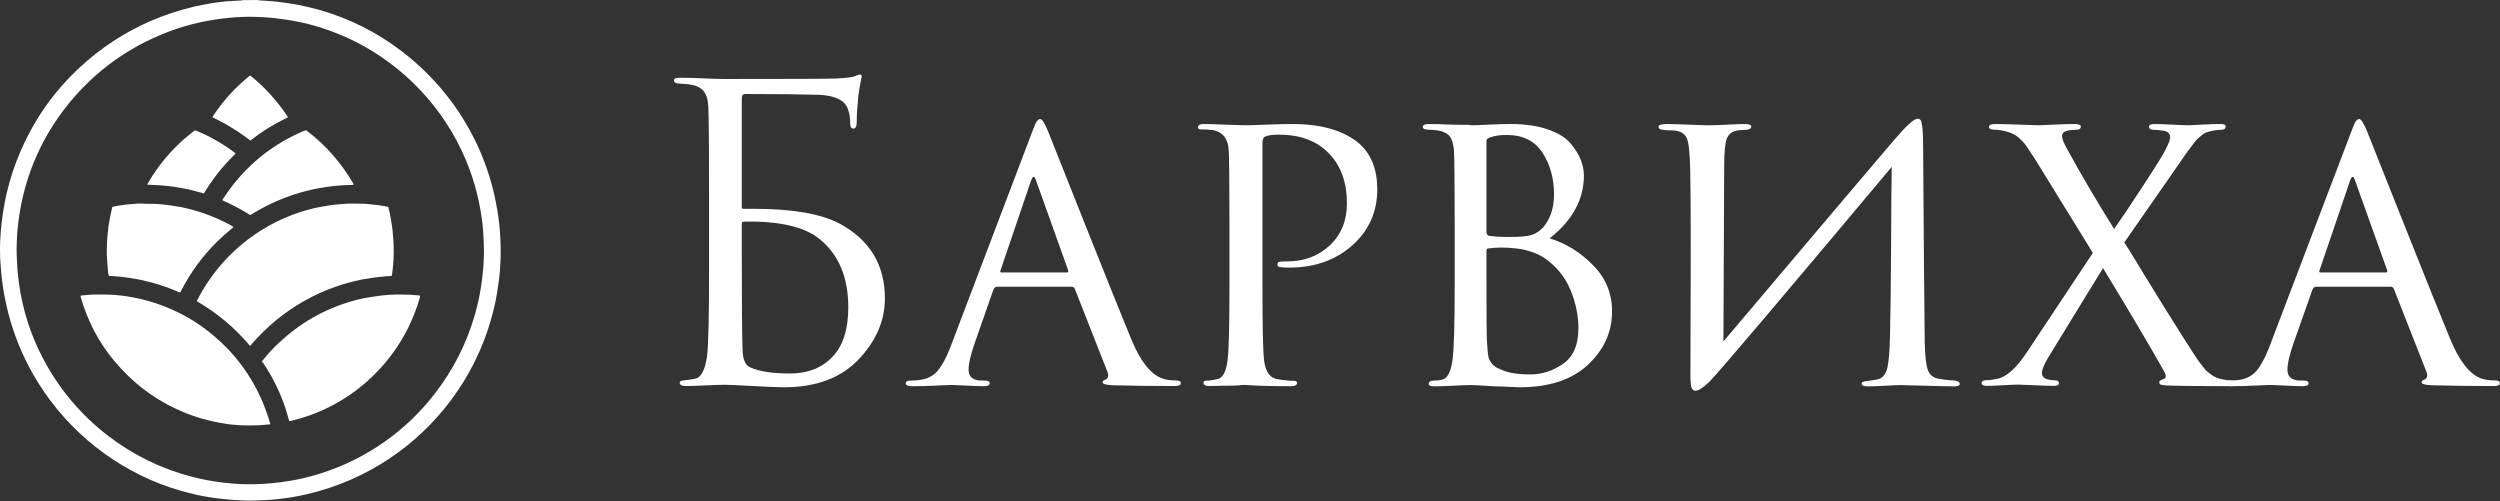
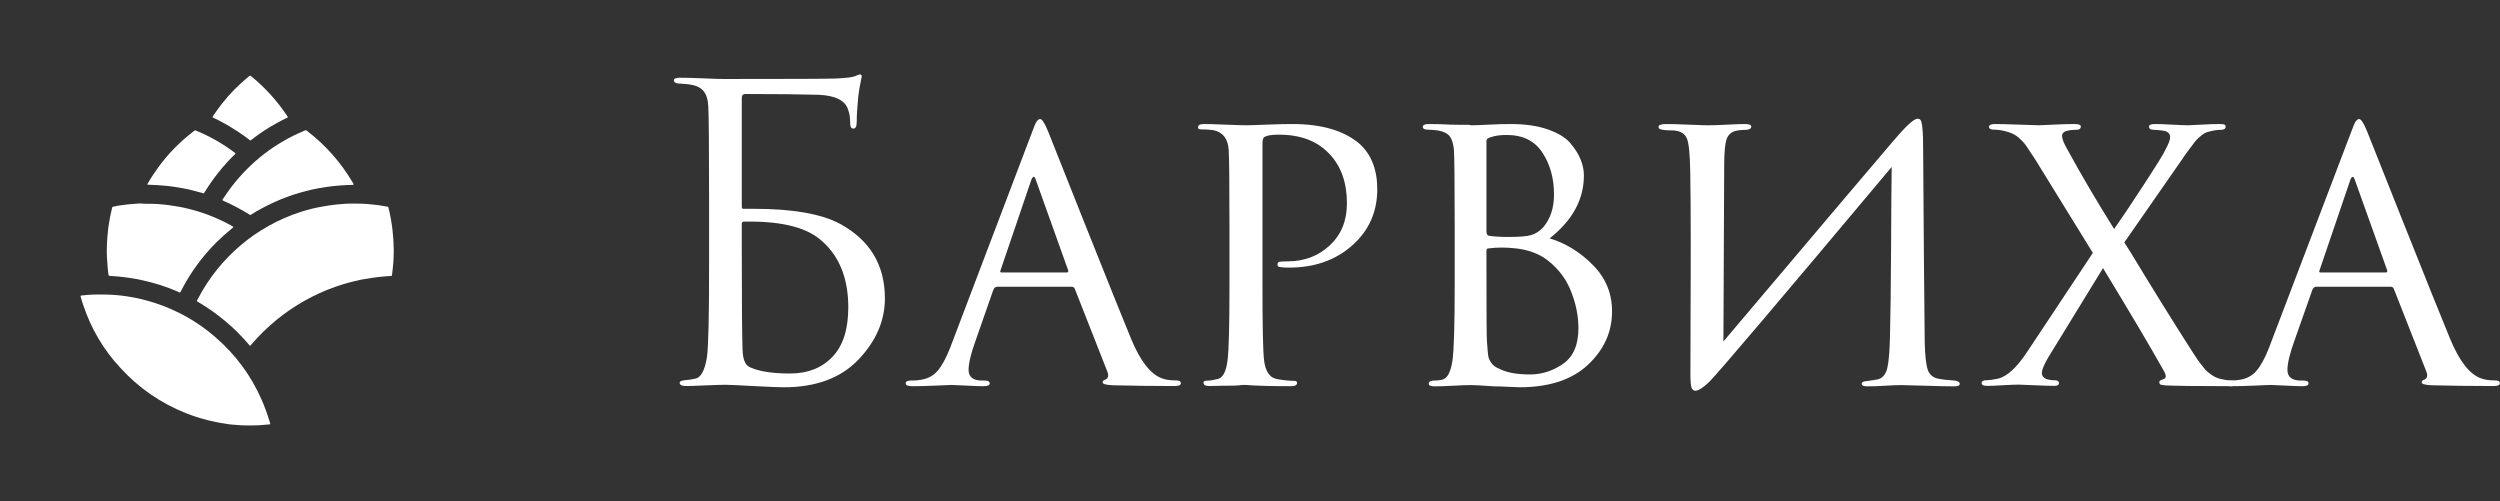
<svg xmlns="http://www.w3.org/2000/svg" width="379" height="76" viewBox="0 0 379 76" fill="none">
  <rect x="0" y="0" width="379" height="76" fill="#333333" stroke="none" />
  <g clip-path="url(#clip0_2331_13748)">
-     <path d="M39.077 0C39.125 0.024 39.172 0.024 39.22 0.047C39.315 0.047 39.409 0.047 39.504 0.071C40.002 0.095 40.5 0.119 40.974 0.166C41.638 0.213 42.302 0.285 42.966 0.379C43.678 0.474 44.365 0.593 45.077 0.711C46.167 0.925 47.258 1.186 48.325 1.47C52.925 2.774 57.146 4.885 60.94 7.801C66.726 12.212 71.444 18.448 73.958 26.012C74.456 27.506 74.859 29.047 75.167 30.612C75.309 31.347 75.428 32.082 75.546 32.841C75.641 33.481 75.713 34.122 75.76 34.762C75.807 35.236 75.807 35.71 75.855 36.184C75.902 36.943 75.902 37.726 75.902 38.508C75.902 39.243 75.855 39.978 75.807 40.737C75.784 41.093 75.76 41.449 75.713 41.804C75.665 42.231 75.618 42.658 75.546 43.085C75.475 43.512 75.428 43.962 75.357 44.389C75.215 45.242 75.049 46.096 74.835 46.926C74.147 49.748 73.152 52.475 71.847 55.059C67.888 62.884 61.343 69.121 53.328 72.654C51.123 73.626 48.847 74.385 46.499 74.93C45.669 75.12 44.816 75.286 43.962 75.428C43.346 75.523 42.729 75.594 42.136 75.665C41.544 75.736 40.974 75.784 40.382 75.807C39.077 75.879 37.797 75.926 36.493 75.855C36.374 75.855 36.256 75.855 36.161 75.831C35.615 75.807 35.07 75.784 34.525 75.713C34.05 75.665 33.576 75.618 33.102 75.57C32.651 75.523 32.201 75.452 31.75 75.38C31.158 75.286 30.565 75.167 29.972 75.049C28.028 74.622 26.107 74.053 24.257 73.341C16.266 70.235 9.366 64.402 4.98 56.672C3.32 53.731 2.063 50.649 1.233 47.377C0.972 46.357 0.759 45.314 0.569 44.27C0.451 43.606 0.356 42.943 0.285 42.279C0.213 41.686 0.166 41.093 0.119 40.5C0.024 39.599 0 38.745 0 37.868C0 37.062 0.024 36.256 0.095 35.473C0.119 35.094 0.142 34.714 0.19 34.335C0.237 33.885 0.285 33.434 0.356 32.983C0.403 32.533 0.474 32.106 0.545 31.679C0.664 30.897 0.83 30.114 0.996 29.355C1.518 27.103 2.253 24.898 3.177 22.787C5.288 17.95 8.252 13.777 12.093 10.22C15.247 7.28 18.804 4.956 22.74 3.225C24.921 2.276 27.15 1.541 29.474 0.996C30.328 0.806 31.158 0.64 32.011 0.498C32.533 0.403 33.078 0.332 33.6 0.285C34.145 0.213 34.714 0.166 35.26 0.142C35.71 0.119 36.137 0.095 36.588 0.071C36.659 0.071 36.73 0.071 36.801 0.024L39.077 0ZM73.365 37.963C73.365 36.991 73.318 36.019 73.246 35.07C73.199 34.406 73.128 33.742 73.033 33.078C72.915 32.296 72.796 31.513 72.63 30.731C72.274 29.047 71.824 27.411 71.231 25.799C68.267 17.713 62.458 11.002 54.941 6.876C52.38 5.477 49.677 4.41 46.855 3.675C45.978 3.438 45.077 3.249 44.175 3.106C43.749 3.035 43.346 2.964 42.919 2.917C42.492 2.869 42.089 2.798 41.662 2.751C41.33 2.703 40.974 2.703 40.642 2.656C40.073 2.608 39.504 2.585 38.935 2.561C37.441 2.513 35.971 2.561 34.501 2.727C33.979 2.774 33.458 2.845 32.936 2.917C32.13 3.035 31.3 3.177 30.517 3.343C28.763 3.723 27.032 4.221 25.348 4.885C19.396 7.185 14.393 10.813 10.362 15.768C5.881 21.341 3.32 27.719 2.656 34.833C2.585 35.521 2.561 36.232 2.537 36.92C2.49 38.034 2.537 39.148 2.608 40.263C2.608 40.287 2.608 40.334 2.608 40.358C2.632 40.714 2.656 41.069 2.703 41.425C2.751 41.875 2.798 42.302 2.845 42.753C2.94 43.44 3.059 44.104 3.177 44.792C3.462 46.262 3.841 47.709 4.316 49.155C6.545 55.865 10.789 61.794 16.409 66.085C20.203 68.978 24.376 71.041 29 72.251C29.877 72.488 30.778 72.677 31.679 72.843C32.13 72.915 32.58 72.986 33.031 73.057C33.386 73.104 33.766 73.152 34.122 73.199C34.454 73.223 34.785 73.246 35.094 73.294C35.592 73.341 36.09 73.365 36.564 73.389C37.963 73.436 39.386 73.412 40.785 73.294C41.377 73.246 41.97 73.175 42.563 73.104C43.274 73.009 43.962 72.891 44.673 72.772C46.001 72.511 47.306 72.179 48.586 71.776C55.747 69.524 61.675 65.161 65.896 59.707C68.741 56.032 70.804 51.953 72.061 47.471C72.345 46.404 72.606 45.337 72.796 44.247C72.867 43.796 72.938 43.346 73.009 42.895C73.057 42.516 73.104 42.136 73.152 41.757C73.175 41.449 73.199 41.117 73.246 40.808C73.294 40.216 73.341 39.647 73.341 39.054C73.365 38.674 73.365 38.319 73.365 37.963Z" fill="white" />
    <path d="M37.916 52.428C37.844 52.357 37.797 52.309 37.749 52.262C35.568 49.677 33.007 47.543 30.09 45.812C30.043 45.788 29.972 45.741 29.924 45.717C29.853 45.67 29.83 45.622 29.877 45.528C29.924 45.456 29.948 45.385 29.996 45.314C33.244 39.054 38.864 34.288 45.574 32.13C46.689 31.775 47.803 31.49 48.965 31.3C49.605 31.182 50.246 31.087 50.886 31.016C51.242 30.968 51.597 30.968 51.953 30.921C52.83 30.85 53.731 30.85 54.609 30.874C55.13 30.874 55.628 30.921 56.15 30.968C56.577 31.016 57.004 31.063 57.431 31.111C57.857 31.182 58.26 31.253 58.687 31.324C58.735 31.324 58.758 31.348 58.806 31.348C58.853 31.372 58.877 31.395 58.877 31.443C58.948 31.703 58.995 31.964 59.067 32.225C59.209 32.889 59.327 33.553 59.422 34.217C59.493 34.644 59.517 35.094 59.565 35.545C59.612 35.972 59.636 36.398 59.659 36.849C59.707 37.655 59.707 38.485 59.659 39.291C59.659 39.41 59.636 39.528 59.636 39.671C59.612 40.097 59.565 40.501 59.517 40.928C59.493 41.188 59.446 41.449 59.422 41.734C59.422 41.781 59.375 41.828 59.327 41.828C59.09 41.852 58.853 41.876 58.616 41.876C58.213 41.9 57.786 41.947 57.383 41.995C57.027 42.042 56.672 42.089 56.316 42.137C55.794 42.208 55.249 42.303 54.727 42.398C53.399 42.682 52.095 43.038 50.815 43.488C47.566 44.627 44.626 46.31 41.947 48.468C40.571 49.606 39.291 50.839 38.129 52.191C38.081 52.262 38.034 52.357 37.916 52.428Z" fill="white" />
    <path d="M15.745 44.651C16.243 44.651 16.859 44.674 17.476 44.722C18.092 44.769 18.709 44.84 19.302 44.935C20.724 45.148 22.1 45.48 23.475 45.931C26.842 47.022 29.901 48.729 32.58 51.053C35.663 53.685 38.011 56.862 39.647 60.561C40.145 61.676 40.548 62.838 40.903 63.999C40.927 64.094 40.951 64.189 40.974 64.26C40.974 64.284 40.951 64.308 40.951 64.308C40.927 64.308 40.903 64.331 40.903 64.331C40.642 64.355 40.382 64.379 40.097 64.403C39.789 64.426 39.457 64.45 39.149 64.474C38.295 64.521 37.418 64.497 36.564 64.474C36.137 64.45 35.734 64.403 35.307 64.379C34.928 64.355 34.572 64.308 34.217 64.237C33.671 64.165 33.15 64.071 32.604 63.952C31.087 63.644 29.593 63.193 28.146 62.624C24.329 61.083 21.009 58.806 18.235 55.748C15.65 52.973 13.8 49.796 12.615 46.239C12.473 45.836 12.354 45.409 12.236 45.006C12.212 44.959 12.212 44.935 12.212 44.888C12.212 44.864 12.236 44.816 12.259 44.816C12.307 44.816 12.33 44.793 12.378 44.793C13.587 44.674 14.156 44.627 15.745 44.651Z" fill="white" />
-     <path d="M39.718 54.8C39.741 54.705 39.812 54.634 39.883 54.563C40.619 53.662 41.377 52.808 42.231 52.026C45.408 49.014 49.108 46.88 53.304 45.671C54.253 45.386 55.225 45.173 56.197 45.031C56.838 44.936 57.454 44.841 58.094 44.77C59.398 44.627 60.679 44.627 61.983 44.675C62.505 44.699 63.003 44.746 63.524 44.793C63.548 44.793 63.596 44.793 63.619 44.817C63.667 44.817 63.69 44.864 63.69 44.912C63.667 44.983 63.667 45.054 63.643 45.125C63.192 46.738 62.576 48.279 61.841 49.773C59.09 55.25 54.514 59.661 48.918 62.174C47.4 62.862 45.812 63.384 44.199 63.787C44.104 63.81 44.009 63.834 43.938 63.834C43.891 63.834 43.843 63.81 43.843 63.787C43.82 63.739 43.82 63.692 43.796 63.645C43.63 63.075 43.464 62.506 43.298 61.961C42.492 59.519 41.377 57.242 39.955 55.108C39.836 54.99 39.765 54.918 39.718 54.8Z" fill="white" />
    <path d="M22.171 30.895C22.431 30.895 22.716 30.895 22.977 30.895C23.522 30.895 24.068 30.942 24.613 30.99C25.064 31.037 25.514 31.085 25.965 31.156C26.463 31.227 26.937 31.298 27.435 31.393C28.905 31.701 30.351 32.104 31.75 32.65C32.912 33.1 34.027 33.622 35.094 34.215C35.165 34.262 35.212 34.286 35.283 34.333C35.378 34.381 35.402 34.428 35.283 34.523C35.236 34.57 35.165 34.618 35.117 34.665C34.335 35.306 33.576 35.993 32.841 36.705C30.683 38.862 28.905 41.281 27.506 43.984C27.435 44.103 27.411 44.245 27.293 44.34C27.15 44.34 27.032 44.245 26.913 44.197C25.23 43.462 23.499 42.917 21.696 42.514C20.985 42.348 20.25 42.206 19.515 42.111C18.993 42.04 18.472 41.969 17.95 41.921C17.523 41.898 17.096 41.85 16.669 41.826C16.622 41.826 16.598 41.826 16.551 41.803C16.527 41.803 16.503 41.779 16.48 41.755C16.456 41.684 16.456 41.637 16.432 41.566C16.385 41.091 16.314 40.617 16.29 40.143C16.219 39.313 16.172 38.507 16.195 37.677C16.195 37.06 16.243 36.444 16.29 35.827C16.337 35.353 16.385 34.879 16.432 34.404C16.575 33.409 16.764 32.436 17.002 31.464C17.002 31.441 17.002 31.417 17.025 31.417C17.049 31.369 17.073 31.346 17.12 31.346C17.31 31.298 17.476 31.274 17.665 31.227C18.045 31.156 18.424 31.108 18.804 31.061C19.064 31.014 19.325 30.99 19.61 30.966C20.013 30.942 20.416 30.895 20.819 30.871C20.961 30.871 21.08 30.848 21.222 30.848C21.483 30.871 21.839 30.871 22.171 30.895Z" fill="white" />
    <path d="M53.565 28.028C47.922 28.099 42.729 29.617 37.939 32.605C37.655 32.439 37.394 32.273 37.109 32.107C36.825 31.941 36.564 31.798 36.279 31.632C35.995 31.49 35.71 31.324 35.426 31.182C35.141 31.04 34.857 30.897 34.572 30.755C34.288 30.613 33.979 30.518 33.718 30.352C33.718 30.257 33.789 30.186 33.837 30.115C34.24 29.498 34.667 28.882 35.117 28.289C38.034 24.519 41.662 21.697 46.072 19.848C46.428 19.705 46.333 19.681 46.641 19.919C49.416 22.053 51.692 24.661 53.471 27.672C53.518 27.744 53.542 27.815 53.589 27.886C53.565 27.957 53.565 27.981 53.565 28.028Z" fill="white" />
    <path d="M35.687 23.285C35.687 23.309 35.687 23.333 35.663 23.333C35.615 23.404 35.544 23.451 35.497 23.499C33.79 25.182 32.32 27.032 31.063 29.071C30.873 29.38 30.921 29.332 30.612 29.237C29.545 28.929 28.454 28.668 27.364 28.478C26.724 28.36 26.083 28.265 25.443 28.194C24.471 28.099 23.499 28.028 22.526 28.004C22.479 28.004 22.432 28.004 22.384 28.004C22.36 28.004 22.337 27.957 22.337 27.933C22.384 27.862 22.408 27.791 22.455 27.72C22.93 26.89 23.475 26.084 24.044 25.301C25.538 23.262 27.293 21.483 29.308 19.942C29.616 19.705 29.521 19.729 29.877 19.871C31.893 20.701 33.766 21.792 35.521 23.096C35.568 23.143 35.639 23.191 35.687 23.238C35.663 23.238 35.663 23.262 35.687 23.285Z" fill="white" />
    <path d="M43.654 17.76C43.606 17.831 43.511 17.855 43.417 17.903C42.966 18.14 42.492 18.353 42.041 18.614C40.69 19.349 39.409 20.179 38.2 21.128C38.129 21.175 38.058 21.222 38.01 21.27C37.987 21.294 37.963 21.294 37.939 21.294C37.702 21.104 37.441 20.914 37.18 20.724C36.92 20.535 36.659 20.345 36.398 20.179C36.137 19.989 35.876 19.823 35.592 19.657C35.307 19.468 35.023 19.302 34.762 19.136C34.477 18.97 34.216 18.804 33.932 18.661C33.647 18.519 33.363 18.353 33.078 18.211C32.794 18.069 32.509 17.926 32.225 17.784C32.248 17.666 32.296 17.594 32.343 17.523C32.746 16.907 33.197 16.314 33.647 15.721C34.833 14.204 36.184 12.852 37.655 11.643C37.963 11.406 37.868 11.406 38.176 11.643C40.239 13.326 41.994 15.294 43.488 17.5C43.535 17.571 43.583 17.666 43.63 17.737C43.654 17.737 43.654 17.737 43.654 17.76Z" fill="white" />
    <path d="M112.453 14.891V31.348C112.453 31.561 112.524 31.656 112.69 31.656H114.35C120.16 31.656 124.499 32.414 127.344 33.932C131.873 36.398 134.15 40.168 134.15 45.243C134.15 48.633 132.798 51.716 130.142 54.514C127.463 57.312 123.693 58.711 118.832 58.711C117.954 58.711 116.413 58.64 114.16 58.522C111.908 58.403 110.532 58.332 109.987 58.332C109.94 58.332 109.56 58.332 108.801 58.355C108.066 58.379 107.213 58.403 106.264 58.45C105.316 58.498 104.581 58.522 104.035 58.522C103.371 58.522 103.039 58.355 103.039 58.023C103.039 57.81 103.277 57.691 103.775 57.644C104.344 57.597 104.889 57.526 105.387 57.407C106.288 57.241 106.881 56.103 107.189 54.016C107.402 52.285 107.497 47.804 107.497 40.595V29.64C107.497 22.1 107.45 17.595 107.379 16.172C107.331 15.057 107.071 14.251 106.596 13.729C106.122 13.208 105.387 12.899 104.391 12.781C104.059 12.733 103.537 12.71 102.85 12.662C102.399 12.615 102.162 12.449 102.162 12.165C102.162 11.927 102.447 11.785 103.039 11.785C103.917 11.785 105.102 11.809 106.667 11.88C108.209 11.951 109.205 11.975 109.655 11.975C120.088 11.975 125.756 11.951 126.657 11.904C128.34 11.832 129.36 11.69 129.692 11.524C130.024 11.358 130.237 11.287 130.379 11.287C130.593 11.287 130.664 11.429 130.617 11.714C130.379 12.828 130.213 13.777 130.119 14.559C129.953 16.219 129.881 17.5 129.881 18.448C129.881 19.16 129.715 19.491 129.384 19.491C129.052 19.491 128.886 19.231 128.886 18.685C128.886 17.855 128.791 17.191 128.577 16.646C128.174 15.247 126.68 14.488 124.119 14.37C121.653 14.299 117.907 14.251 112.927 14.251C112.595 14.275 112.453 14.488 112.453 14.891ZM112.453 33.932V37.892C112.453 46.049 112.501 51.1 112.572 53.044C112.619 54.538 112.999 55.415 113.757 55.7C115.109 56.316 117.124 56.624 119.756 56.624C122.436 56.624 124.57 55.795 126.182 54.111C127.795 52.451 128.601 49.938 128.601 46.594C128.601 42.018 127.131 38.556 124.214 36.208C121.914 34.359 118.073 33.482 112.714 33.6C112.524 33.624 112.453 33.742 112.453 33.932Z" fill="white" />
    <path d="M162.462 43.466H151.199C150.914 43.466 150.701 43.632 150.582 43.964L147.879 51.694C147.168 53.662 146.836 55.133 146.836 56.081C146.836 57.148 147.523 57.693 148.875 57.693H149.302C149.8 57.693 150.037 57.836 150.037 58.12C150.037 58.405 149.728 58.547 149.112 58.547C148.614 58.547 147.713 58.523 146.432 58.452C145.128 58.381 144.393 58.357 144.227 58.357C144.18 58.357 143.445 58.381 141.998 58.452C140.552 58.523 139.319 58.547 138.299 58.547C137.635 58.547 137.303 58.405 137.303 58.12C137.303 57.836 137.54 57.693 138.038 57.693C138.608 57.693 139.034 57.67 139.271 57.622C140.457 57.504 141.406 57.053 142.093 56.271C142.781 55.488 143.421 54.303 144.038 52.738L156.415 20.157C156.747 19.256 156.984 18.663 157.15 18.426C157.316 18.189 157.506 18.047 157.696 18.047C157.98 18.047 158.407 18.711 158.929 20.015C159 20.228 160.802 24.734 164.311 33.554C167.821 42.375 170.216 48.303 171.472 51.362C172.871 54.753 174.436 56.745 176.167 57.361C176.713 57.575 177.4 57.67 178.278 57.67C178.776 57.67 179.013 57.812 179.013 58.096C179.013 58.381 178.705 58.523 178.088 58.523C174.579 58.523 171.449 58.476 168.698 58.405C167.678 58.357 167.157 58.215 167.157 57.978C167.157 57.764 167.299 57.622 167.584 57.551C168.034 57.338 168.129 56.887 167.821 56.2L162.936 43.774C162.841 43.561 162.675 43.466 162.462 43.466ZM151.839 41.308H161.727C161.94 41.308 161.988 41.19 161.916 40.929L157.032 27.271C156.818 26.654 156.605 26.654 156.344 27.271L151.697 40.929C151.578 41.19 151.625 41.308 151.839 41.308Z" fill="white" />
    <path d="M186.387 43.273V34.002C186.387 27.576 186.34 23.806 186.269 22.692C186.15 21.008 185.368 20.012 183.921 19.727C183.352 19.656 182.712 19.609 182 19.609C181.763 19.609 181.621 19.514 181.621 19.301C181.621 18.969 181.906 18.803 182.498 18.803C183.281 18.803 184.182 18.826 185.178 18.874C186.198 18.921 187.051 18.945 187.786 18.969C188.498 18.992 188.877 18.992 188.924 18.992C189.256 18.992 190.252 18.969 191.96 18.898C193.643 18.826 194.971 18.803 195.919 18.803C200.377 18.803 203.744 19.799 206.068 21.767C207.87 23.379 208.795 25.679 208.795 28.691C208.795 32.105 207.538 34.951 205.001 37.203C202.464 39.456 199.263 40.57 195.398 40.57C194.829 40.57 194.426 40.547 194.212 40.499C193.833 40.499 193.667 40.381 193.667 40.12C193.667 39.859 193.762 39.717 193.951 39.693C194.141 39.646 194.568 39.622 195.208 39.622C197.722 39.622 199.856 38.816 201.587 37.203C203.318 35.591 204.195 33.48 204.195 30.825C204.195 27.695 203.318 25.205 201.539 23.332C199.713 21.387 197.176 20.415 193.88 20.415C192.884 20.415 192.197 20.51 191.77 20.723C191.533 20.818 191.39 21.127 191.39 21.719V43.155C191.39 49.296 191.462 53.114 191.628 54.584C191.841 56.41 192.552 57.358 193.785 57.501C194.781 57.667 195.587 57.738 196.251 57.738C196.489 57.738 196.631 57.833 196.631 58.046C196.631 58.378 196.346 58.544 195.753 58.544C194.805 58.544 193.785 58.544 192.671 58.52C191.556 58.497 190.632 58.473 189.92 58.425C189.209 58.378 188.806 58.354 188.782 58.354H188.403C188.118 58.402 187.763 58.425 187.312 58.449C186.885 58.473 186.435 58.473 185.984 58.473C185.534 58.473 185.059 58.473 184.561 58.497C184.063 58.52 183.66 58.52 183.328 58.52C182.759 58.52 182.451 58.354 182.451 58.022C182.451 57.809 182.593 57.714 182.878 57.714C183.281 57.714 183.826 57.643 184.49 57.477C185.368 57.358 185.889 56.386 186.103 54.56C186.292 53.114 186.387 49.344 186.387 43.273Z" fill="white" />
    <path d="M220.532 43.273V34.002C220.532 27.576 220.485 23.806 220.414 22.692C220.319 21.79 220.129 21.127 219.797 20.676C219.465 20.249 218.873 19.941 217.995 19.775C217.331 19.704 216.833 19.656 216.501 19.656C215.956 19.656 215.695 19.514 215.695 19.23C215.695 18.945 216.003 18.803 216.62 18.803C217.118 18.803 217.663 18.803 218.256 18.826C218.849 18.85 219.418 18.874 219.963 18.898C220.509 18.921 221.007 18.921 221.481 18.921C221.955 18.921 222.335 18.921 222.619 18.921L223.046 18.992C223.449 18.992 224.326 18.969 225.678 18.898C227.006 18.826 228.12 18.803 228.998 18.803C231.179 18.803 233.052 19.064 234.617 19.609C236.182 20.154 237.344 20.842 238.079 21.719C238.814 22.597 239.336 23.427 239.644 24.233C239.953 25.039 240.119 25.822 240.119 26.604C240.119 30.232 238.388 33.409 234.926 36.136C237.368 36.871 239.549 38.223 241.47 40.167C243.415 42.112 244.387 44.459 244.387 47.21C244.387 50.34 243.154 53.043 240.711 55.319C238.269 57.596 234.807 58.71 230.349 58.71C230.065 58.71 229.496 58.686 228.642 58.639C227.788 58.592 227.077 58.568 226.508 58.568C224.777 58.449 223.615 58.378 223.046 58.378C222.429 58.378 221.528 58.402 220.319 58.473C219.133 58.544 218.185 58.568 217.474 58.568C216.905 58.568 216.596 58.449 216.596 58.188C216.596 57.856 216.881 57.691 217.474 57.691C217.877 57.691 218.256 57.643 218.588 57.572C219.418 57.406 219.94 56.41 220.2 54.608C220.414 53.067 220.532 49.296 220.532 43.273ZM225.346 21.316V35.117C225.346 35.401 225.441 35.615 225.654 35.733C226.389 35.852 227.433 35.923 228.737 35.923C230.349 35.923 231.487 35.828 232.128 35.638C232.792 35.449 233.408 35.045 233.977 34.429C235.044 33.148 235.59 31.512 235.59 29.473C235.59 27.031 234.997 24.92 233.835 23.142C232.649 21.34 230.847 20.463 228.429 20.463C227.48 20.463 226.698 20.557 226.081 20.771C225.607 20.889 225.346 21.079 225.346 21.316ZM225.346 38.033V40.452C225.346 47.589 225.37 51.312 225.417 51.644C225.488 52.806 225.559 53.541 225.607 53.897C225.654 54.252 225.797 54.608 226.081 55.011C226.342 55.414 226.792 55.722 227.409 55.959C228.476 56.505 230.017 56.766 231.985 56.766C233.764 56.766 235.424 56.22 236.965 55.153C238.506 54.086 239.289 52.284 239.289 49.771C239.289 47.826 238.886 45.882 238.056 43.89C237.226 41.922 235.874 40.286 233.977 39.005C232.744 38.27 231.345 37.82 229.78 37.654C228.286 37.488 226.935 37.488 225.702 37.654C225.441 37.654 225.346 37.772 225.346 38.033Z" fill="white" />
    <path d="M261.388 25.112L261.27 51.764C277.299 32.794 285.907 22.669 287.045 21.341C288.942 19.113 290.151 17.998 290.696 17.998C290.934 17.998 291.123 18.093 291.218 18.306C291.313 18.52 291.408 18.97 291.455 19.658C291.526 20.369 291.55 21.413 291.55 22.812C291.621 35.26 291.716 44.959 291.787 51.883C291.835 53.993 292.001 55.416 292.285 56.151C292.57 56.886 293.162 57.336 294.087 57.455C294.419 57.526 295.178 57.621 296.364 57.692C296.862 57.787 297.099 57.929 297.099 58.19C297.099 58.451 296.814 58.569 296.221 58.569C295.486 58.569 294.016 58.546 291.811 58.474C289.606 58.403 288.396 58.38 288.183 58.38C287.78 58.38 286.997 58.403 285.859 58.474C284.721 58.546 283.796 58.569 283.109 58.569C282.539 58.569 282.231 58.451 282.231 58.19C282.231 57.929 282.516 57.787 283.109 57.763C283.938 57.645 284.436 57.55 284.602 57.526C285.385 57.36 285.883 56.767 286.12 55.771C286.357 54.752 286.476 53.139 286.523 50.91C286.594 47.828 286.665 43.346 286.689 37.513C286.713 31.68 286.737 27.601 286.784 25.301C269.806 45.551 260.582 56.411 259.136 57.882C258.187 58.783 257.476 59.233 257.025 59.233C256.741 59.233 256.551 59.067 256.433 58.759C256.338 58.451 256.267 57.81 256.267 56.815C256.267 55.036 256.267 52.072 256.29 47.875C256.314 43.702 256.314 39.766 256.314 36.09C256.314 32.415 256.29 29.072 256.243 26.084C256.195 23.357 256.029 21.65 255.721 20.962C255.413 20.251 254.773 19.871 253.777 19.776C253.563 19.776 253.255 19.776 252.852 19.753C252.449 19.729 252.141 19.705 251.975 19.658C251.595 19.61 251.429 19.468 251.429 19.231C251.429 18.947 251.832 18.804 252.615 18.804C253.231 18.804 254.37 18.828 256.053 18.899C257.713 18.97 258.661 18.994 258.875 18.994C259.586 18.994 260.558 18.97 261.839 18.899C263.119 18.828 263.997 18.804 264.495 18.804C265.159 18.804 265.491 18.923 265.491 19.184C265.491 19.468 265.253 19.634 264.755 19.682C264.589 19.682 264.352 19.682 264.068 19.705C263.783 19.729 263.522 19.753 263.333 19.8C262.598 19.919 262.076 20.322 261.791 20.986C261.531 21.626 261.388 23.001 261.388 25.112Z" fill="white" />
    <path d="M307.39 53.233L317.277 38.341L308.504 24.114C307.887 23.166 307.437 22.478 307.152 22.075C306.868 21.672 306.489 21.269 306.038 20.866C305.587 20.486 305.066 20.202 304.497 20.036C303.762 19.799 303.027 19.656 302.339 19.656C301.794 19.656 301.533 19.514 301.533 19.23C301.533 18.945 301.841 18.803 302.457 18.803C303.027 18.803 304.283 18.826 306.204 18.898C308.125 18.969 309.097 18.992 309.144 18.992C309.192 18.992 309.903 18.969 311.278 18.898C312.654 18.826 313.721 18.803 314.456 18.803C315.12 18.803 315.452 18.921 315.452 19.182C315.452 19.514 315.215 19.68 314.717 19.68C314.1 19.68 313.602 19.751 313.223 19.87C312.82 19.988 312.606 20.249 312.606 20.605C312.606 21.008 312.843 21.648 313.341 22.526C315.523 26.533 317.918 30.588 320.502 34.714C321.498 33.315 322.992 31.086 324.984 28.027C326.976 24.968 328.09 23.189 328.304 22.644C328.754 21.814 328.991 21.198 328.991 20.794C328.991 20.226 328.612 19.893 327.877 19.799C327.308 19.727 326.857 19.68 326.525 19.68C326.027 19.68 325.79 19.514 325.79 19.182C325.79 18.945 326.075 18.803 326.667 18.803C327.331 18.803 328.043 18.826 328.825 18.874C329.608 18.921 330.272 18.945 330.841 18.969C331.386 18.992 331.718 18.992 331.789 18.992C331.837 18.992 332.453 18.969 333.686 18.898C334.896 18.826 335.891 18.803 336.674 18.803C337.172 18.803 337.409 18.921 337.409 19.182C337.409 19.514 337.172 19.68 336.721 19.68C336.152 19.68 335.488 19.775 334.753 19.988C334.54 20.036 334.35 20.107 334.16 20.226C333.971 20.344 333.757 20.51 333.544 20.7C333.307 20.889 333.141 21.055 332.999 21.198C332.856 21.34 332.667 21.577 332.453 21.885C332.216 22.194 332.05 22.431 331.931 22.573C331.813 22.715 331.6 23 331.315 23.403C331.03 23.806 330.841 24.09 330.77 24.209L322.044 36.753C322.257 37.037 323.277 38.697 325.102 41.709C326.928 44.72 328.73 47.589 330.461 50.34C332.192 53.09 333.212 54.655 333.544 55.058C333.923 55.556 334.184 55.888 334.35 56.078C334.516 56.268 334.824 56.505 335.251 56.813C335.678 57.121 336.152 57.335 336.65 57.453C337.362 57.619 337.907 57.69 338.31 57.69C338.808 57.69 339.045 57.833 339.045 58.117C339.045 58.402 338.784 58.544 338.239 58.544C332.951 58.544 329.655 58.497 328.28 58.425C327.829 58.378 327.568 58.331 327.474 58.26C327.379 58.188 327.355 58.07 327.355 57.856C327.355 57.738 327.568 57.619 327.972 57.477C328.47 57.358 328.446 56.861 327.9 55.983C325.838 52.308 322.802 47.21 318.819 40.642L310.472 54.252C309.856 55.319 309.547 56.078 309.547 56.529C309.547 57.098 309.927 57.453 310.662 57.572C310.899 57.619 311.16 57.643 311.397 57.643C311.895 57.643 312.132 57.785 312.132 58.07C312.132 58.354 311.895 58.497 311.444 58.497C310.946 58.497 309.95 58.473 308.409 58.402C306.892 58.331 306.085 58.307 305.991 58.307C305.896 58.307 305.587 58.307 305.066 58.331C304.52 58.354 303.904 58.378 303.169 58.425C302.457 58.473 301.794 58.497 301.224 58.497C300.679 58.497 300.418 58.354 300.418 58.07C300.418 57.785 300.655 57.643 301.106 57.643C301.509 57.643 302.125 57.572 302.908 57.406C304.283 57.074 305.801 55.675 307.39 53.233Z" fill="white" />
    <path d="M362.425 43.466H351.162C350.877 43.466 350.664 43.632 350.545 43.964L347.819 51.694C347.107 53.662 346.775 55.133 346.775 56.081C346.775 57.148 347.463 57.693 348.814 57.693H349.241C349.739 57.693 349.976 57.836 349.976 58.12C349.976 58.405 349.668 58.547 349.052 58.547C348.554 58.547 347.653 58.523 346.372 58.452C345.068 58.381 344.333 58.357 344.167 58.357C344.12 58.357 343.384 58.381 341.938 58.452C340.492 58.523 339.259 58.547 338.239 58.547C337.575 58.547 337.243 58.405 337.243 58.12C337.243 57.836 337.48 57.693 337.978 57.693C338.547 57.693 338.974 57.67 339.211 57.622C340.397 57.504 341.345 57.053 342.033 56.271C342.721 55.488 343.361 54.303 343.977 52.738L356.379 20.157C356.711 19.256 356.948 18.663 357.114 18.426C357.28 18.189 357.469 18.047 357.659 18.047C357.944 18.047 358.37 18.711 358.892 20.015C358.963 20.228 360.765 24.734 364.275 33.554C367.784 42.375 370.179 48.303 371.436 51.362C372.835 54.753 374.4 56.745 376.131 57.361C376.676 57.575 377.364 57.67 378.241 57.67C378.739 57.67 378.976 57.812 378.976 58.096C378.976 58.381 378.668 58.523 378.051 58.523C374.542 58.523 371.412 58.476 368.661 58.405C367.642 58.357 367.12 58.215 367.12 57.978C367.12 57.764 367.262 57.622 367.547 57.551C367.998 57.338 368.092 56.887 367.784 56.2L362.899 43.774C362.805 43.561 362.639 43.466 362.425 43.466ZM351.802 41.308H361.69C361.904 41.308 361.951 41.19 361.88 40.929L356.995 27.271C356.782 26.654 356.568 26.654 356.308 27.271L351.66 40.929C351.541 41.19 351.589 41.308 351.802 41.308Z" fill="white" />
  </g>
  <defs>
    <clipPath id="clip0_2331_13748">
      <rect width="379" height="76" fill="white" />
    </clipPath>
  </defs>
</svg>